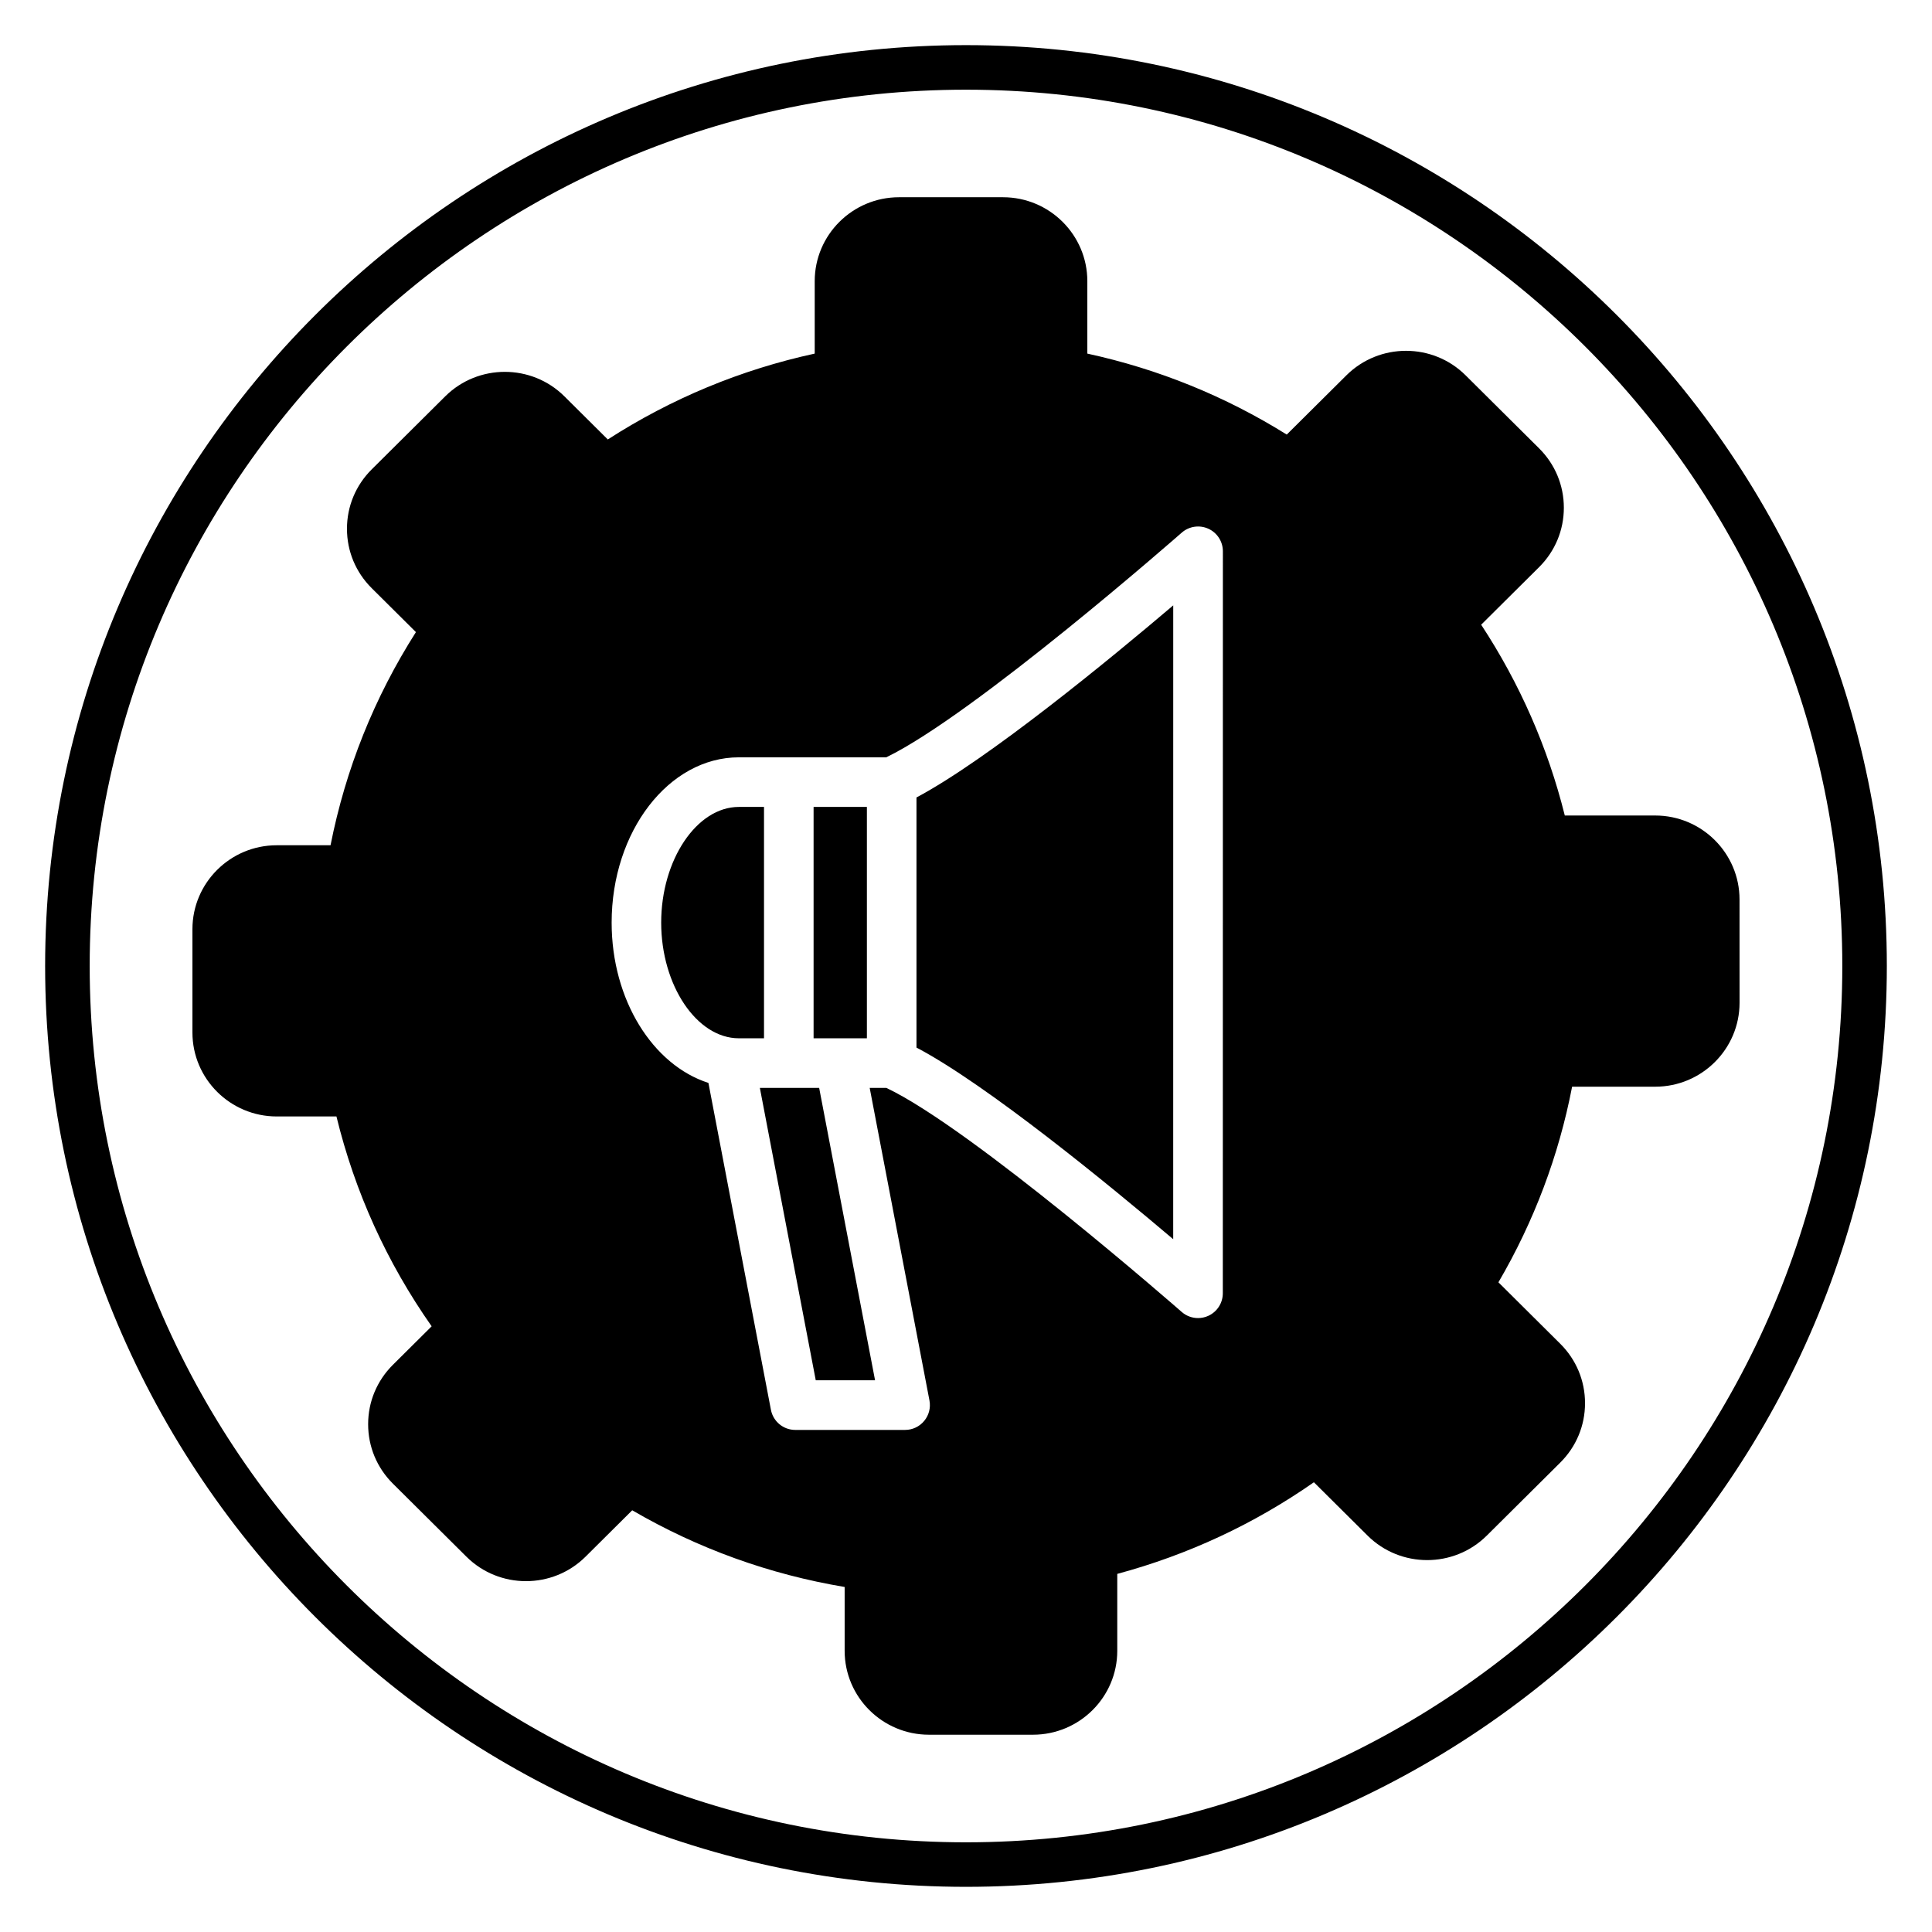
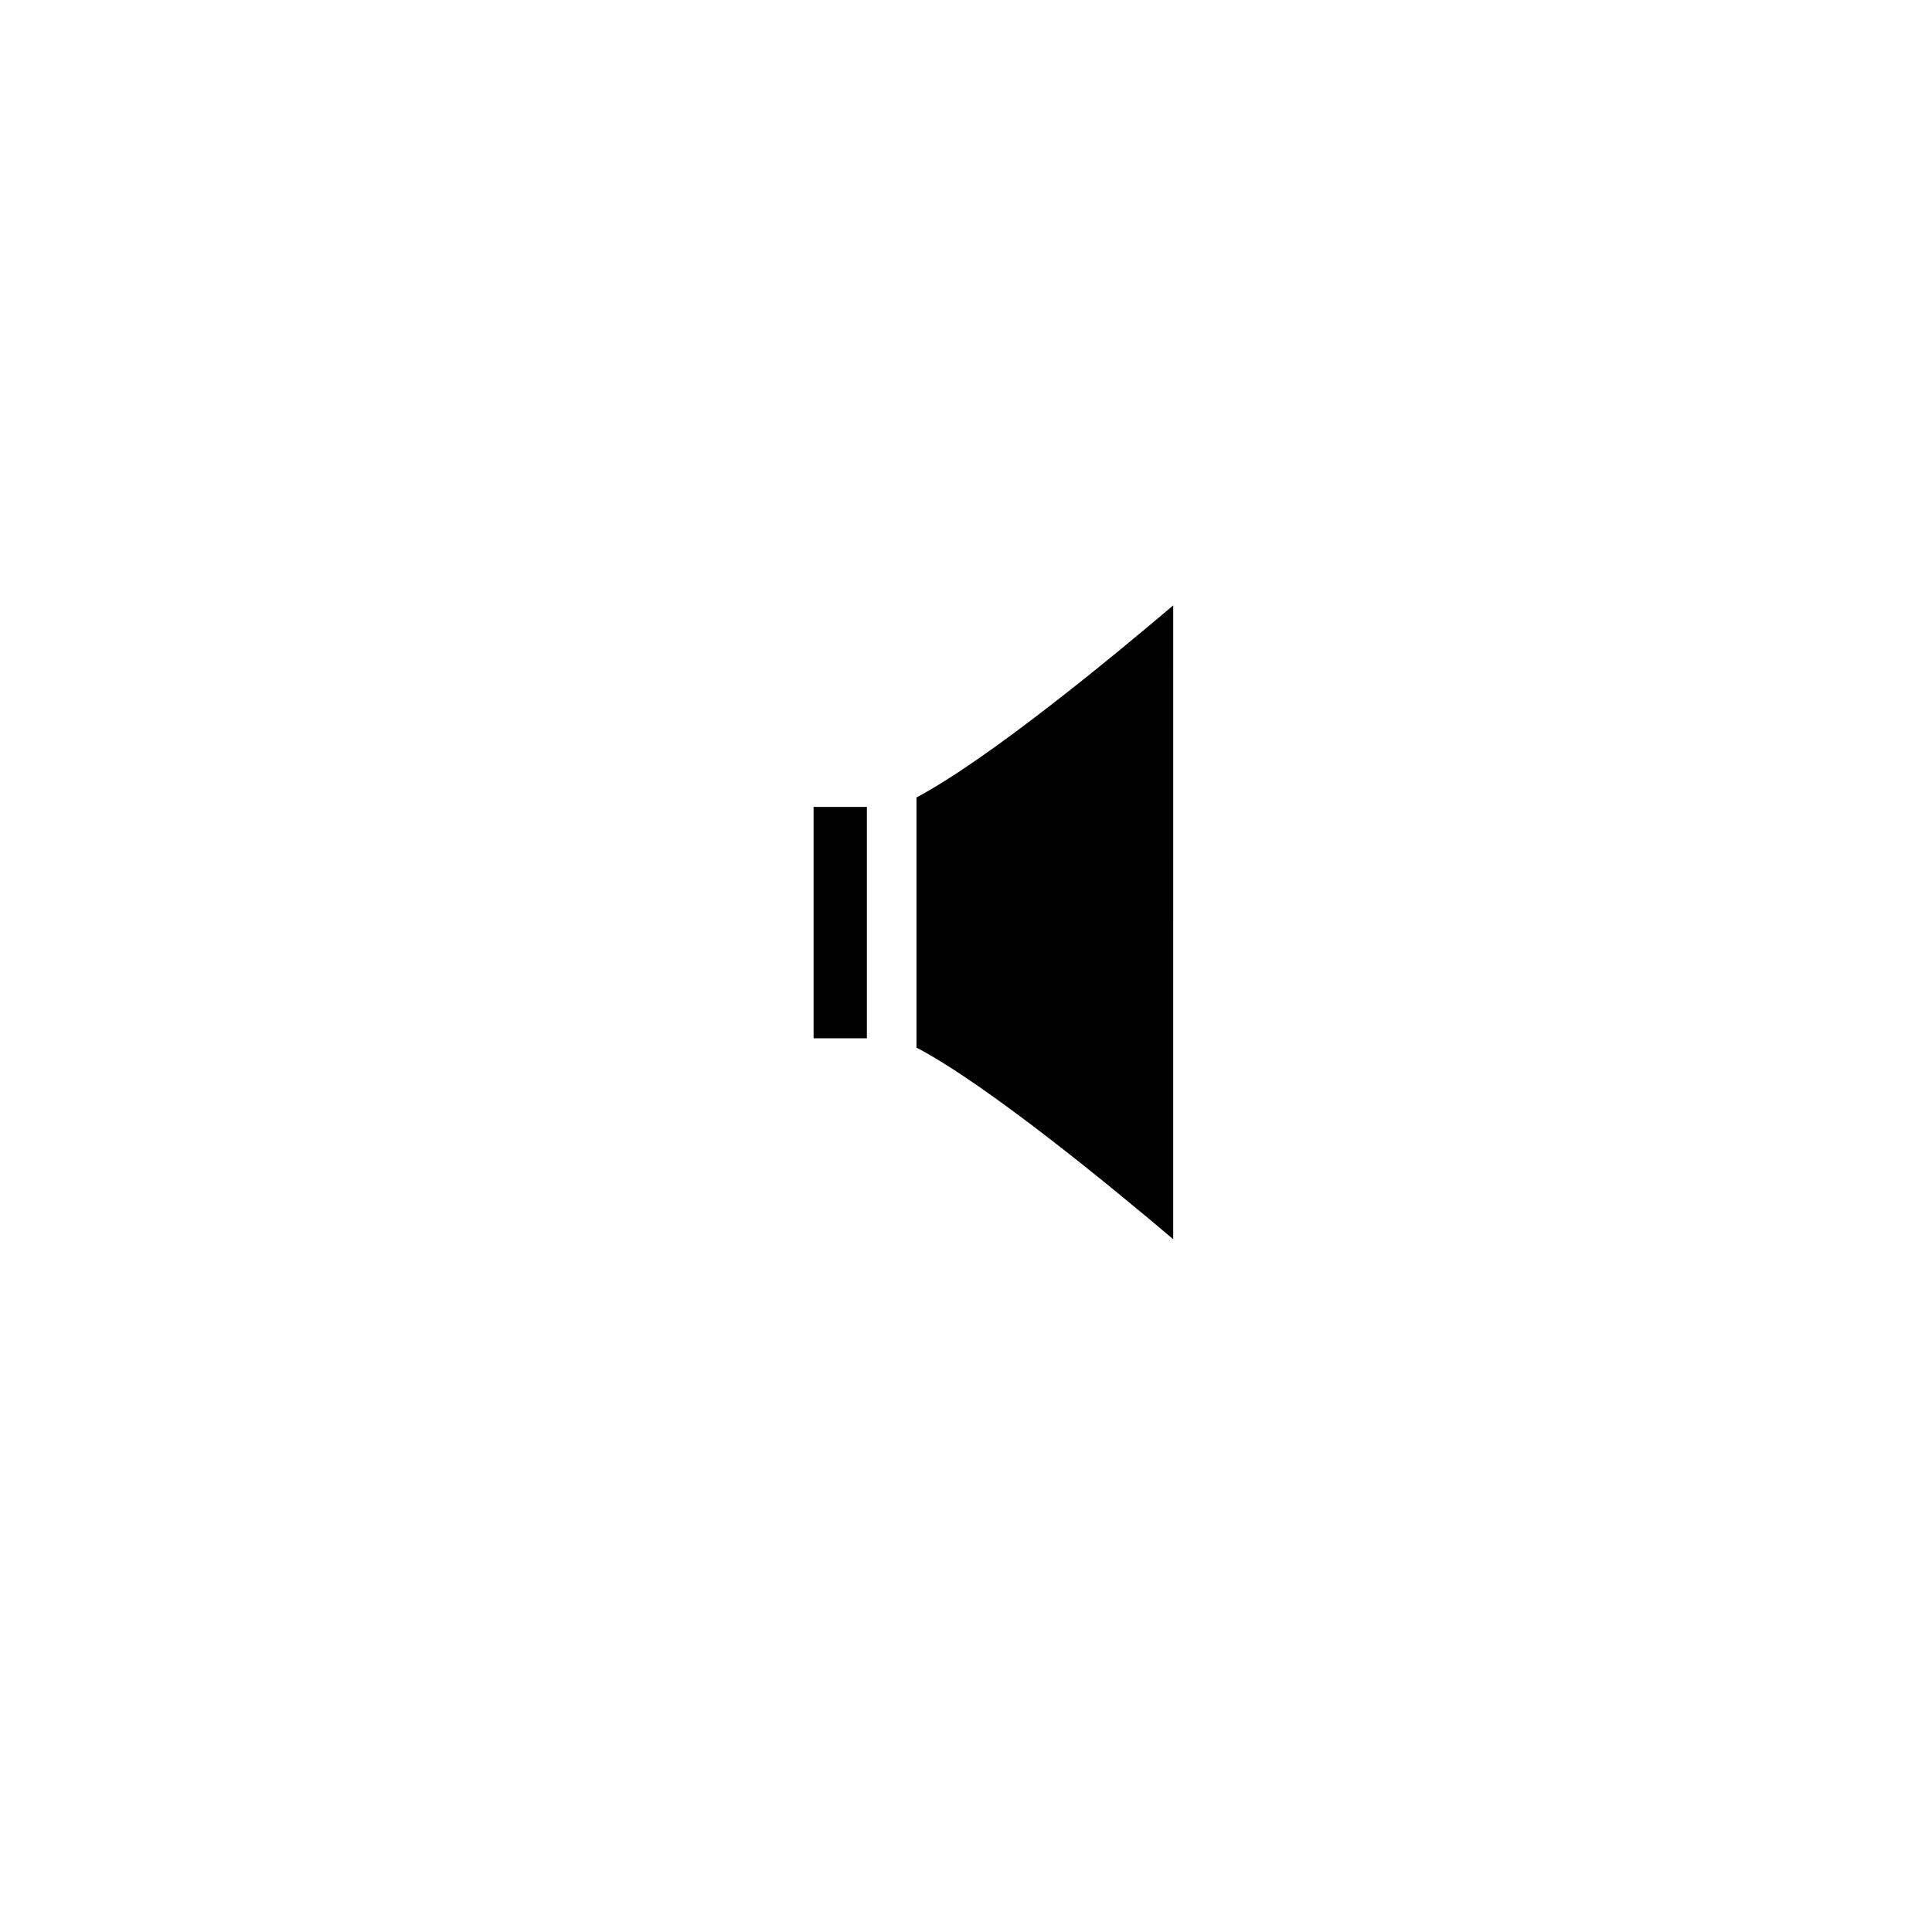
<svg xmlns="http://www.w3.org/2000/svg" fill="#000000" width="800px" height="800px" version="1.1" viewBox="144 144 512 512">
  <g>
-     <path d="m400 644.03c-134.56 0-244.04-109.47-244.04-244.03 0-134.56 109.47-244.04 244.04-244.04 134.56 0 244.03 109.47 244.03 244.03 0 134.56-109.47 244.04-244.03 244.04zm0-476.26c-128.05 0-232.23 104.18-232.23 232.23s104.18 232.23 232.23 232.23 232.23-104.18 232.23-232.23c-0.004-128.05-104.18-232.23-232.23-232.23z" />
-     <path d="m346.47 419.16v-61.316h-6.672c-11.156 0-20.578 14.039-20.578 30.656 0 16.617 9.422 30.656 20.578 30.656z" />
    <path d="m359.61 357.84v61.316h14.125v-61.316z" />
-     <path d="m345.37 432.3 14.816 77.492h15.715l-14.816-77.492z" />
-     <path d="m582.65 360.12h-23.961c-4.488-18.004-11.926-34.969-22.164-50.566l15.352-15.254c4.227-4.203 6.559-9.793 6.559-15.738 0-5.953-2.328-11.539-6.559-15.746l-19.484-19.359c-8.699-8.648-22.859-8.652-31.574 0l-15.816 15.711c-16.281-10.16-34.016-17.363-52.848-21.461v-19.195c0-12.266-10.023-22.242-22.344-22.242h-27.559c-12.32 0-22.344 9.977-22.344 22.242v19.195c-19.59 4.266-37.988 11.902-54.836 22.754l-11.504-11.43c-8.699-8.645-22.859-8.648-31.574 0l-19.484 19.359c-4.227 4.203-6.559 9.793-6.559 15.738 0 5.953 2.328 11.539 6.559 15.746l11.715 11.641c-11.051 17.363-18.641 36.316-22.629 56.488h-14.254c-12.32 0-22.344 9.977-22.344 22.242v27.383c0 12.266 10.023 22.246 22.344 22.246h15.82c4.883 20.023 13.352 38.684 25.23 55.613l-10.273 10.207c-4.227 4.203-6.559 9.793-6.559 15.738 0 5.953 2.328 11.539 6.559 15.746l19.484 19.359c8.703 8.652 22.863 8.656 31.574 0l12.367-12.293c17.461 10.16 36.352 16.98 56.297 20.324v16.91c0 12.266 10.023 22.242 22.344 22.242h27.559c12.32 0 22.344-9.977 22.344-22.242v-20.379c18.742-5.051 36.23-13.199 52.109-24.281l14.234 14.141c8.699 8.645 22.859 8.652 31.574 0l19.484-19.359c4.227-4.203 6.559-9.793 6.559-15.738 0-5.953-2.328-11.539-6.559-15.746l-16.391-16.289c9.441-16.156 15.996-33.555 19.527-51.84h22.031c12.32 0 22.344-9.977 22.344-22.242l-0.008-27.379c0-12.266-10.023-22.246-22.344-22.246zm-114.59 126.61c0 2.578-1.512 4.922-3.859 5.988-0.871 0.395-1.793 0.586-2.711 0.586-1.562 0-3.109-0.559-4.332-1.633-0.562-0.496-55.547-48.613-78.258-59.363h-4.422l15.84 82.832c0.367 1.926-0.145 3.914-1.395 5.418-1.246 1.512-3.102 2.387-5.066 2.387h-29.102c-3.152 0-5.863-2.238-6.453-5.336l-16.562-86.625c-14.699-4.719-25.648-21.945-25.648-42.48 0-24.152 15.125-43.805 33.719-43.805h39.051c23.328-11.281 77.742-59.043 78.301-59.531 1.941-1.707 4.695-2.117 7.051-1.055s3.863 3.406 3.863 5.988z" />
    <path d="m386.88 421.62c18.711 9.844 51.117 36.449 68.031 50.781l0.008-167.97c-16.844 14.309-49.055 40.809-68.043 50.906v66.285z" />
  </g>
</svg>